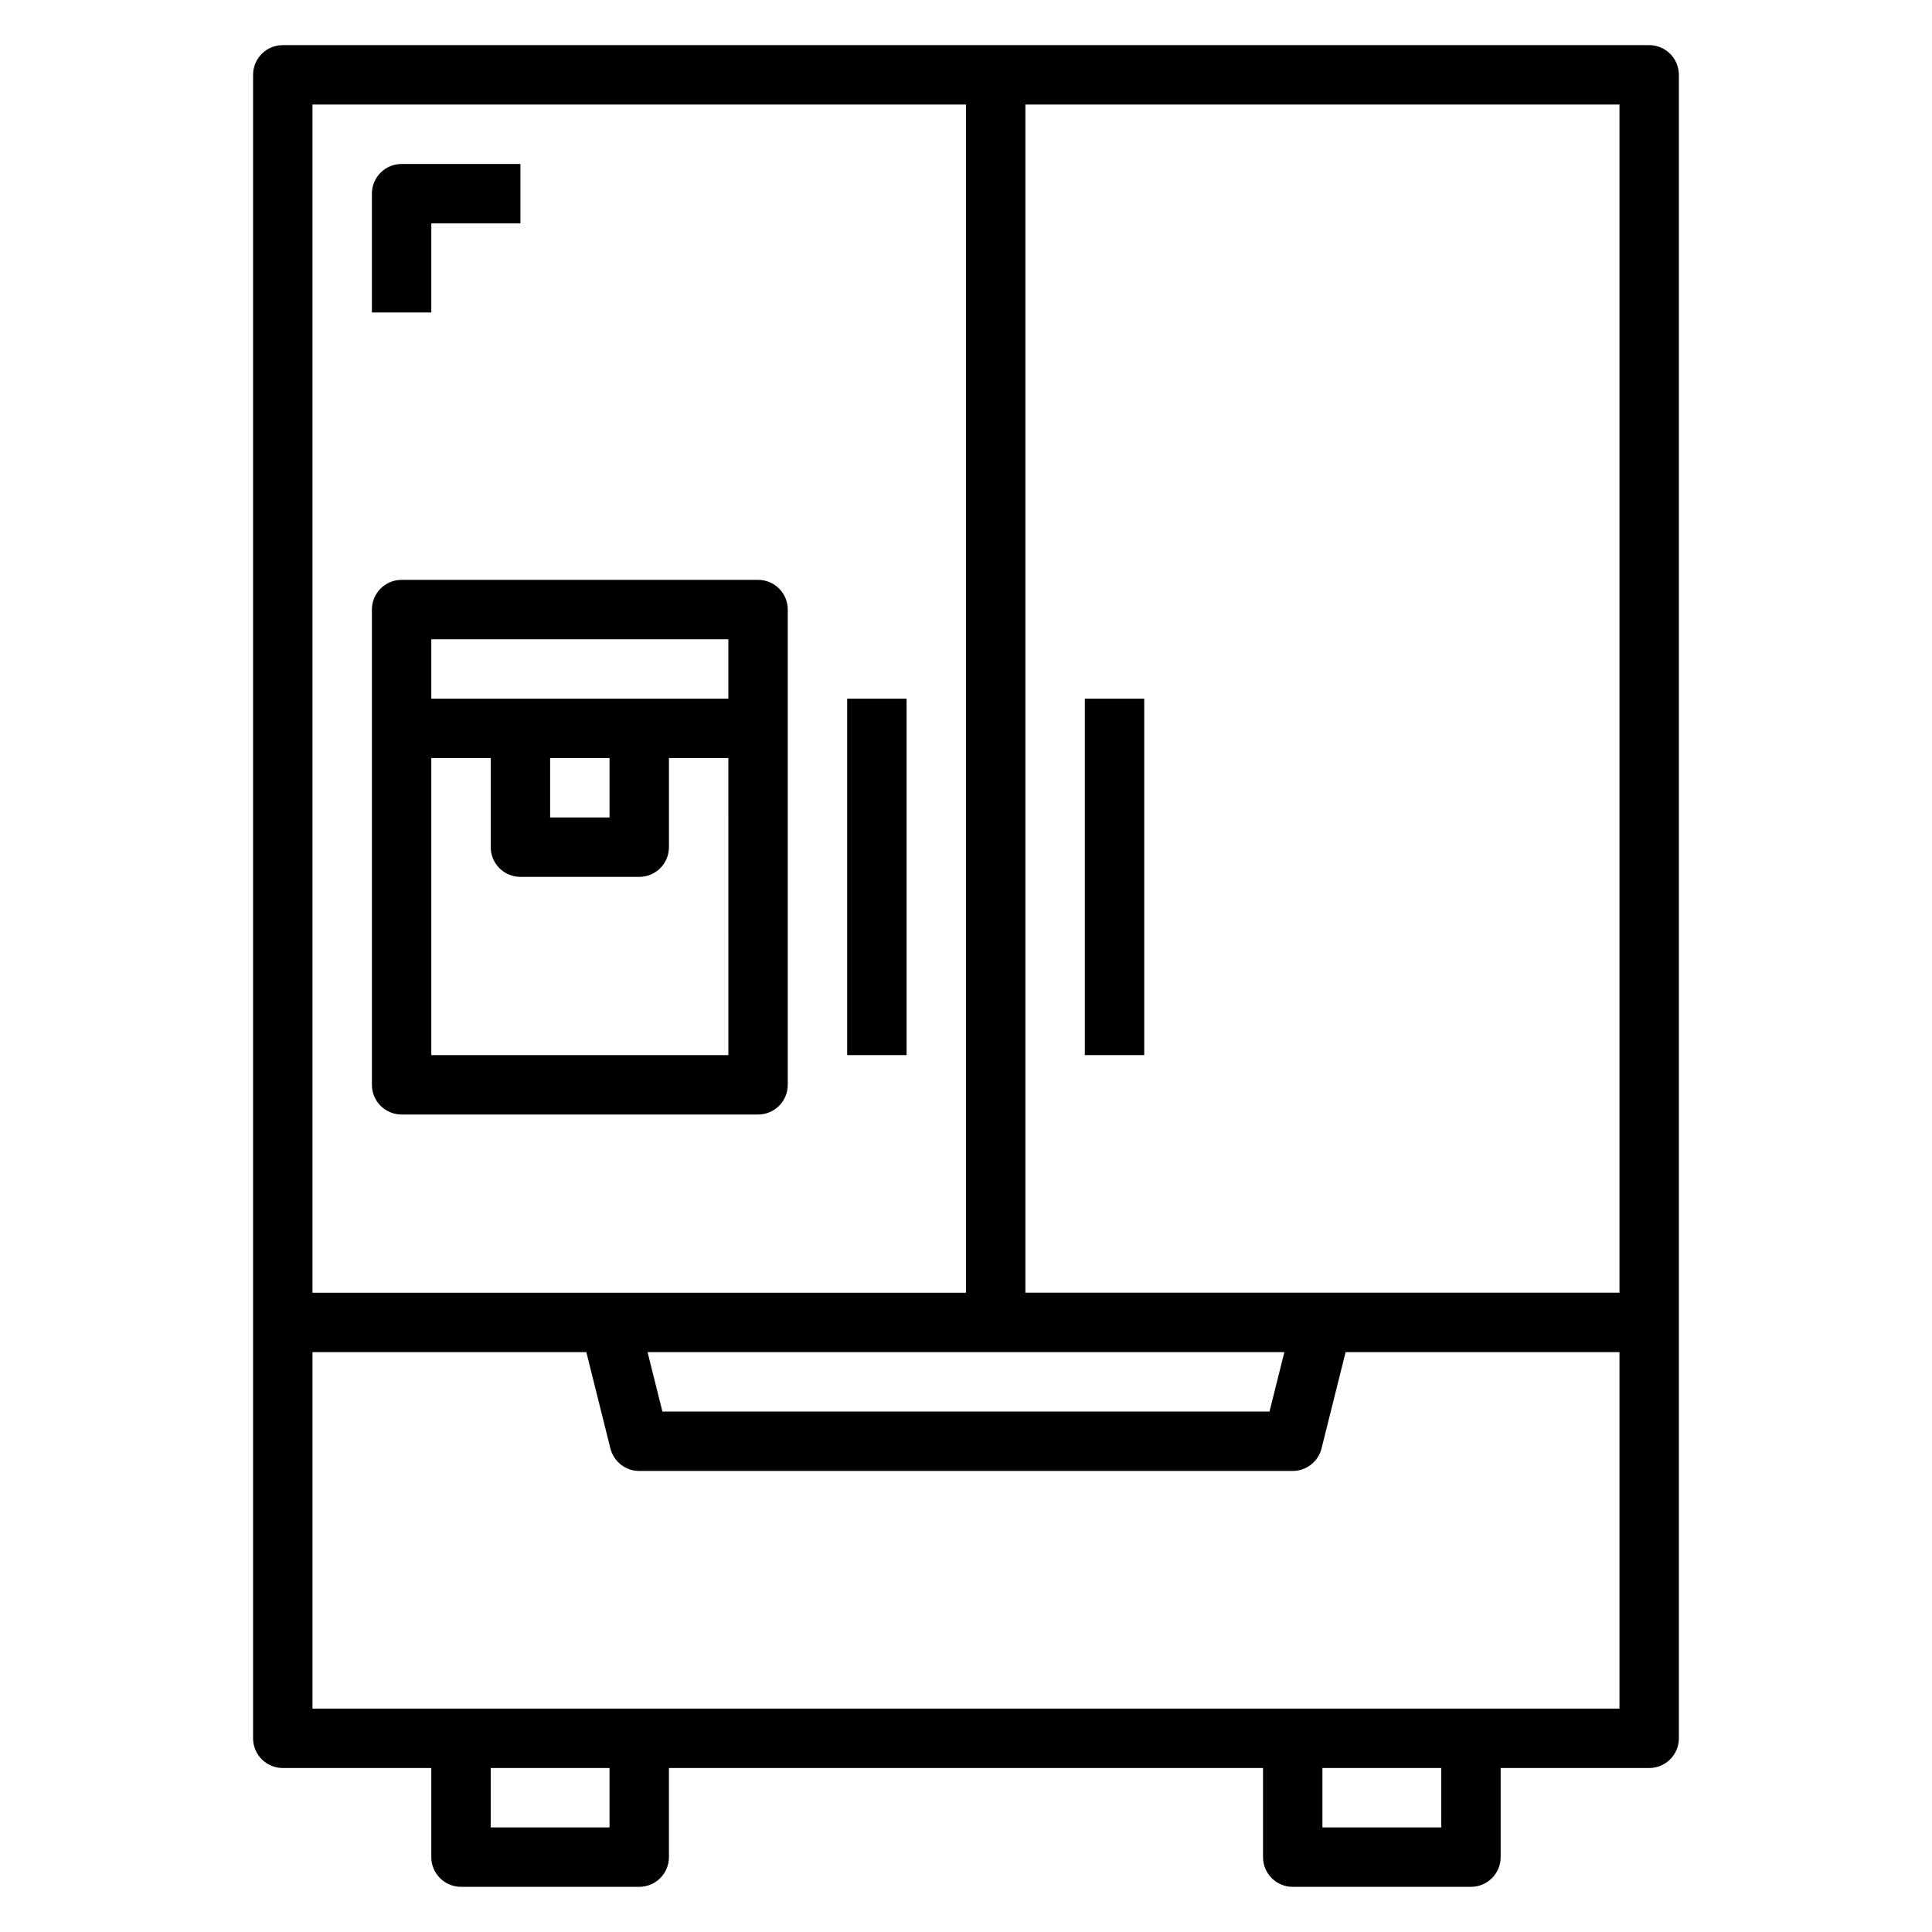
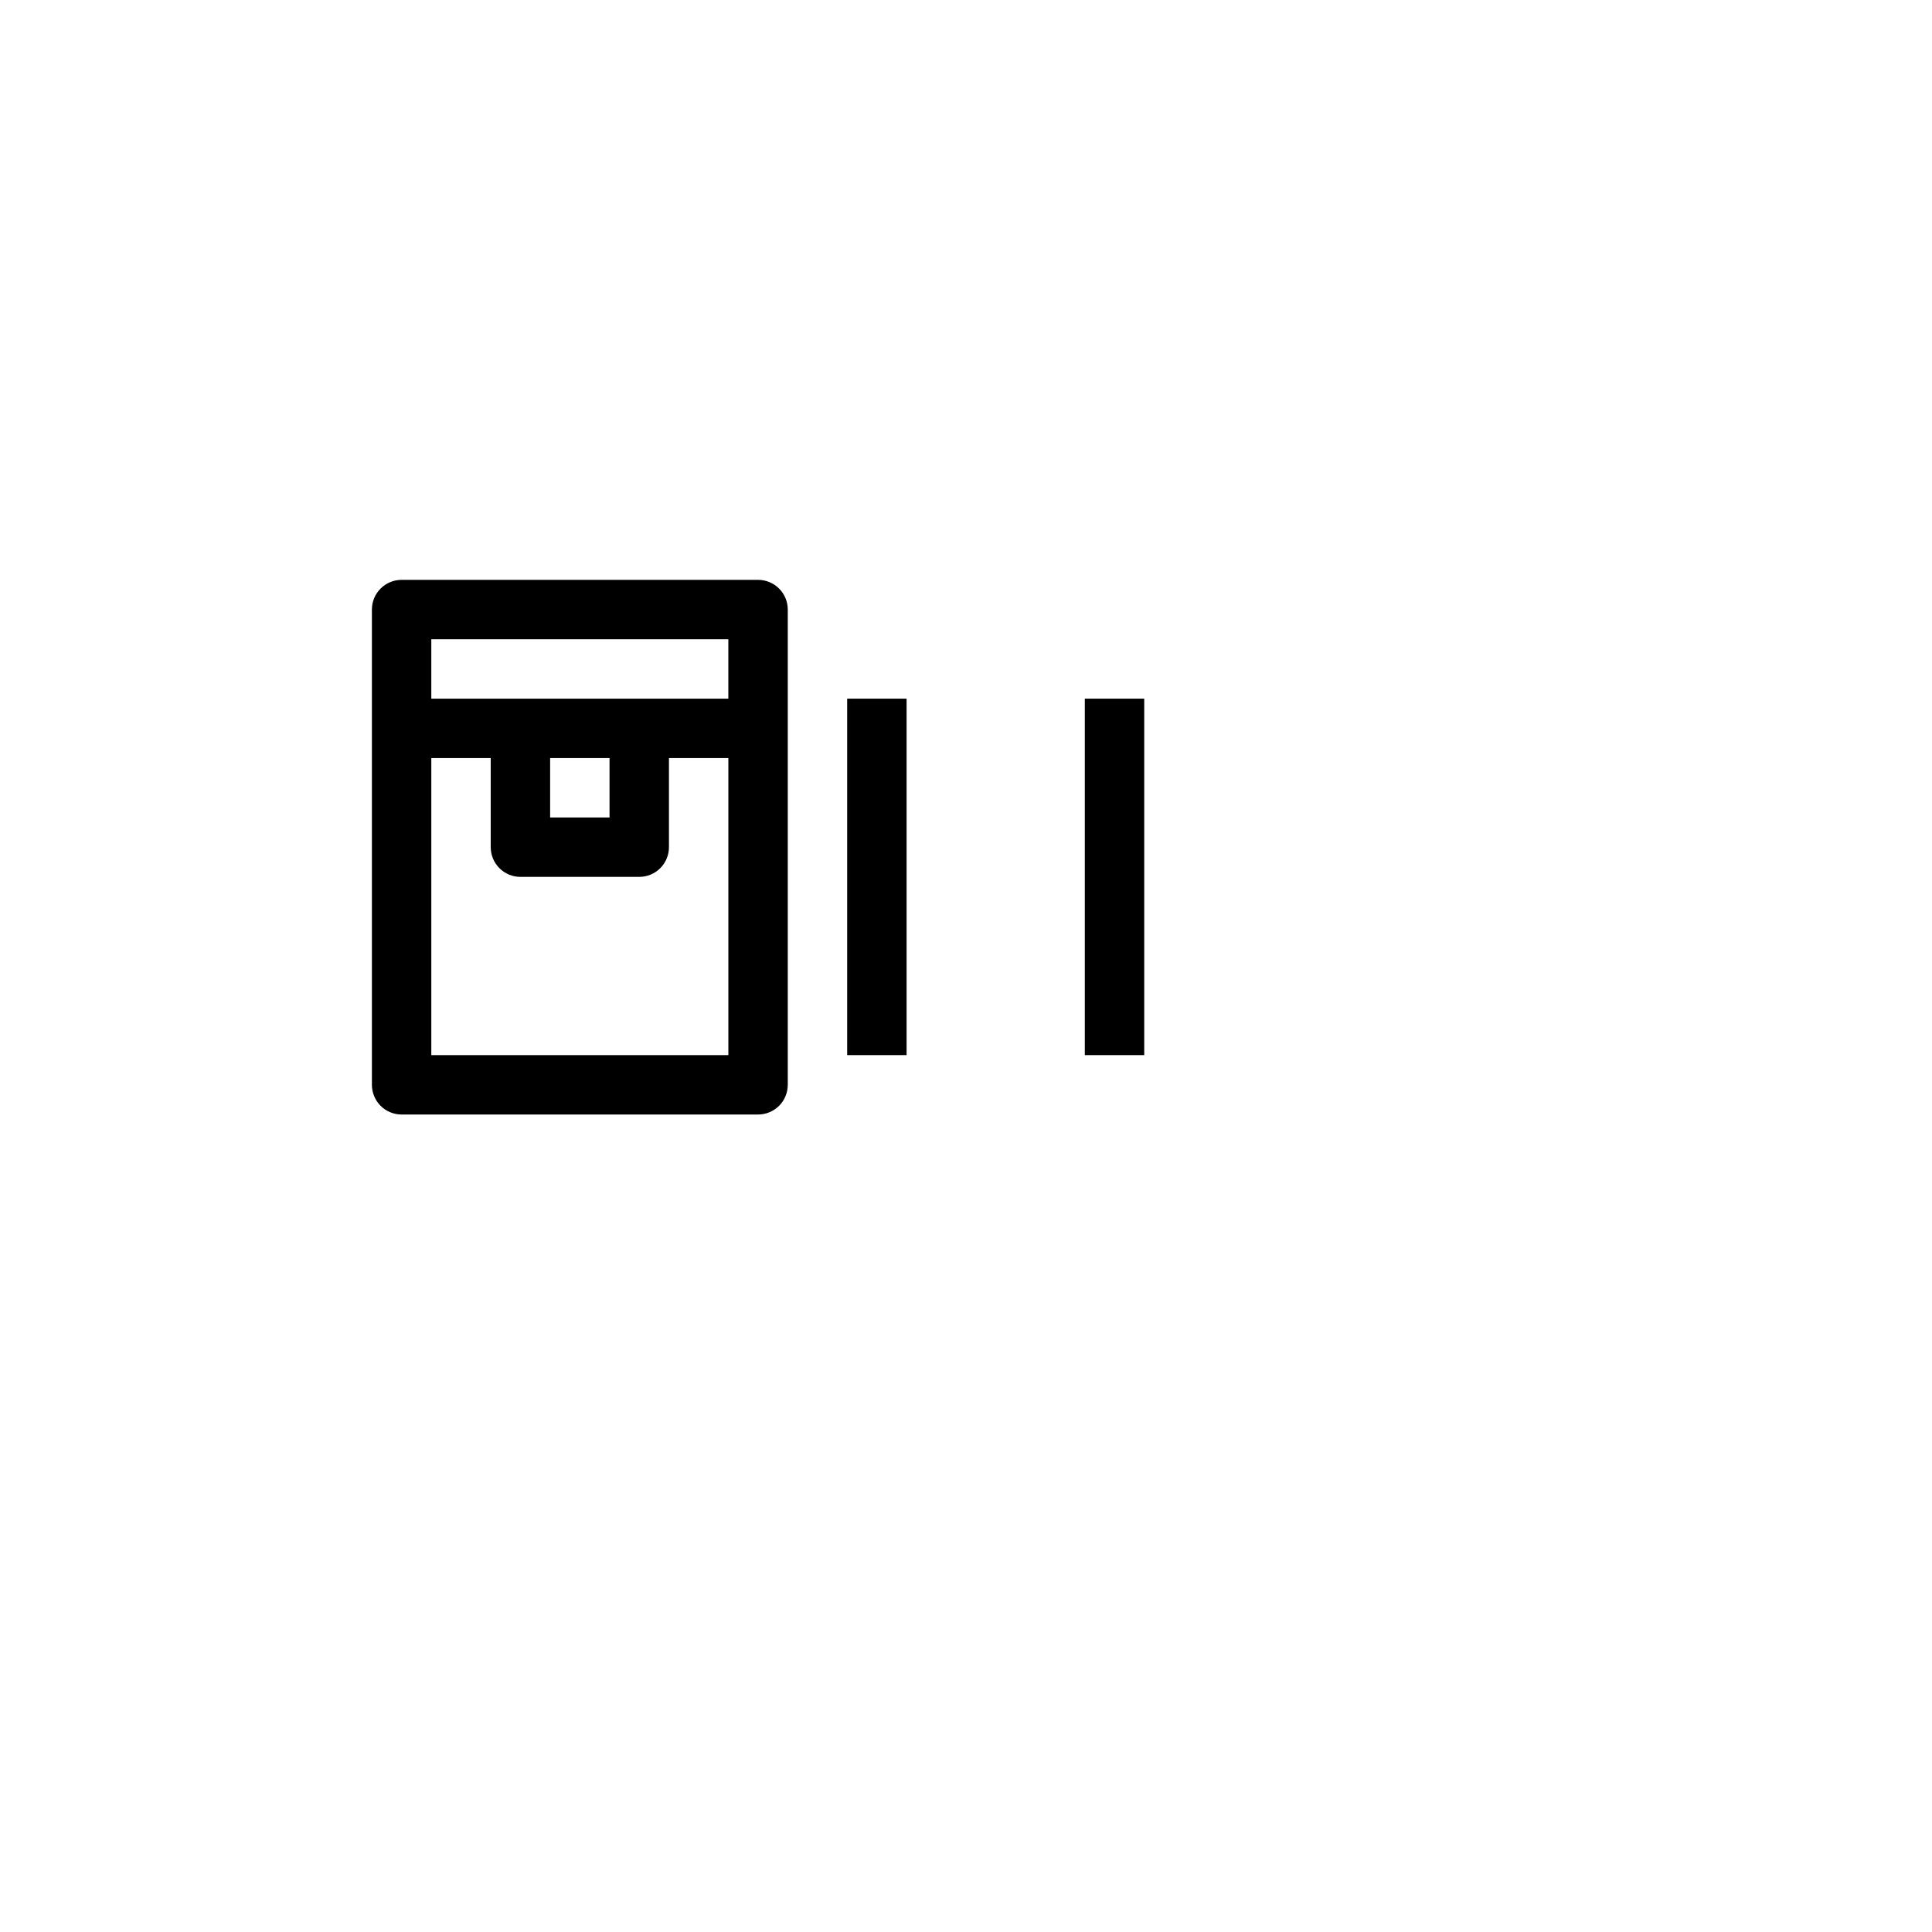
<svg xmlns="http://www.w3.org/2000/svg" fill="#000000" width="800px" height="800px" version="1.1" viewBox="144 144 512 512">
  <g>
-     <path d="m581.05 155.96h-362.11c-4.348 0-7.871 3.523-7.871 7.871v440.84c0 2.086 0.828 4.09 2.305 5.566 1.477 1.477 3.481 2.305 5.566 2.305h39.359v23.617c0 2.086 0.832 4.09 2.309 5.566 1.477 1.477 3.477 2.305 5.566 2.305h47.23c2.086 0 4.09-0.828 5.566-2.305 1.477-1.477 2.305-3.481 2.305-5.566v-23.617h157.44v23.617c0 2.086 0.828 4.09 2.305 5.566 1.477 1.477 3.481 2.305 5.566 2.305h47.234c2.086 0 4.09-0.828 5.566-2.305 1.477-1.477 2.305-3.481 2.305-5.566v-23.617h39.359c2.09 0 4.09-0.828 5.566-2.305 1.477-1.477 2.305-3.481 2.305-5.566v-440.84c0-2.086-0.828-4.09-2.305-5.566-1.477-1.473-3.477-2.305-5.566-2.305zm-7.871 330.62h-157.44v-314.88h157.44zm-88.805 15.746-3.938 15.742h-160.89l-3.938-15.742zm-84.379-330.62v314.88h-173.19v-314.88zm-94.465 456.58h-31.488v-15.746h31.488zm220.42 0h-31.492v-15.746h31.488zm-299.14-31.488v-94.465h72.578l6.375 25.52h0.004c0.875 3.508 4.023 5.965 7.637 5.969h173.18c3.613-0.004 6.762-2.461 7.637-5.969l6.375-25.52h72.582v94.465z" />
    <path d="m368.51 329.15h15.742v94.465h-15.742z" />
    <path d="m431.49 329.15h15.742v94.465h-15.742z" />
    <path d="m250.43 439.36h94.465c2.086 0 4.09-0.832 5.566-2.305 1.477-1.477 2.305-3.481 2.305-5.566v-125.95c0-2.09-0.828-4.09-2.305-5.566-1.477-1.477-3.481-2.305-5.566-2.305h-94.465c-4.348 0-7.871 3.523-7.871 7.871v125.95c0 2.086 0.828 4.09 2.305 5.566 1.477 1.473 3.481 2.305 5.566 2.305zm7.871-15.742v-78.723h15.742v23.617h0.004c0 2.086 0.828 4.09 2.305 5.566 1.477 1.477 3.481 2.305 5.566 2.305h31.488c2.086 0 4.09-0.828 5.566-2.305 1.477-1.477 2.305-3.481 2.305-5.566v-23.617h15.742l0.004 78.719zm31.488-78.719h15.742v15.742l-15.742-0.004zm47.23-31.488v15.742l-78.719-0.004v-15.742z" />
-     <path d="m258.3 203.2h23.617v-15.746h-31.488c-4.348 0-7.871 3.523-7.871 7.871v31.488h15.742z" />
  </g>
</svg>